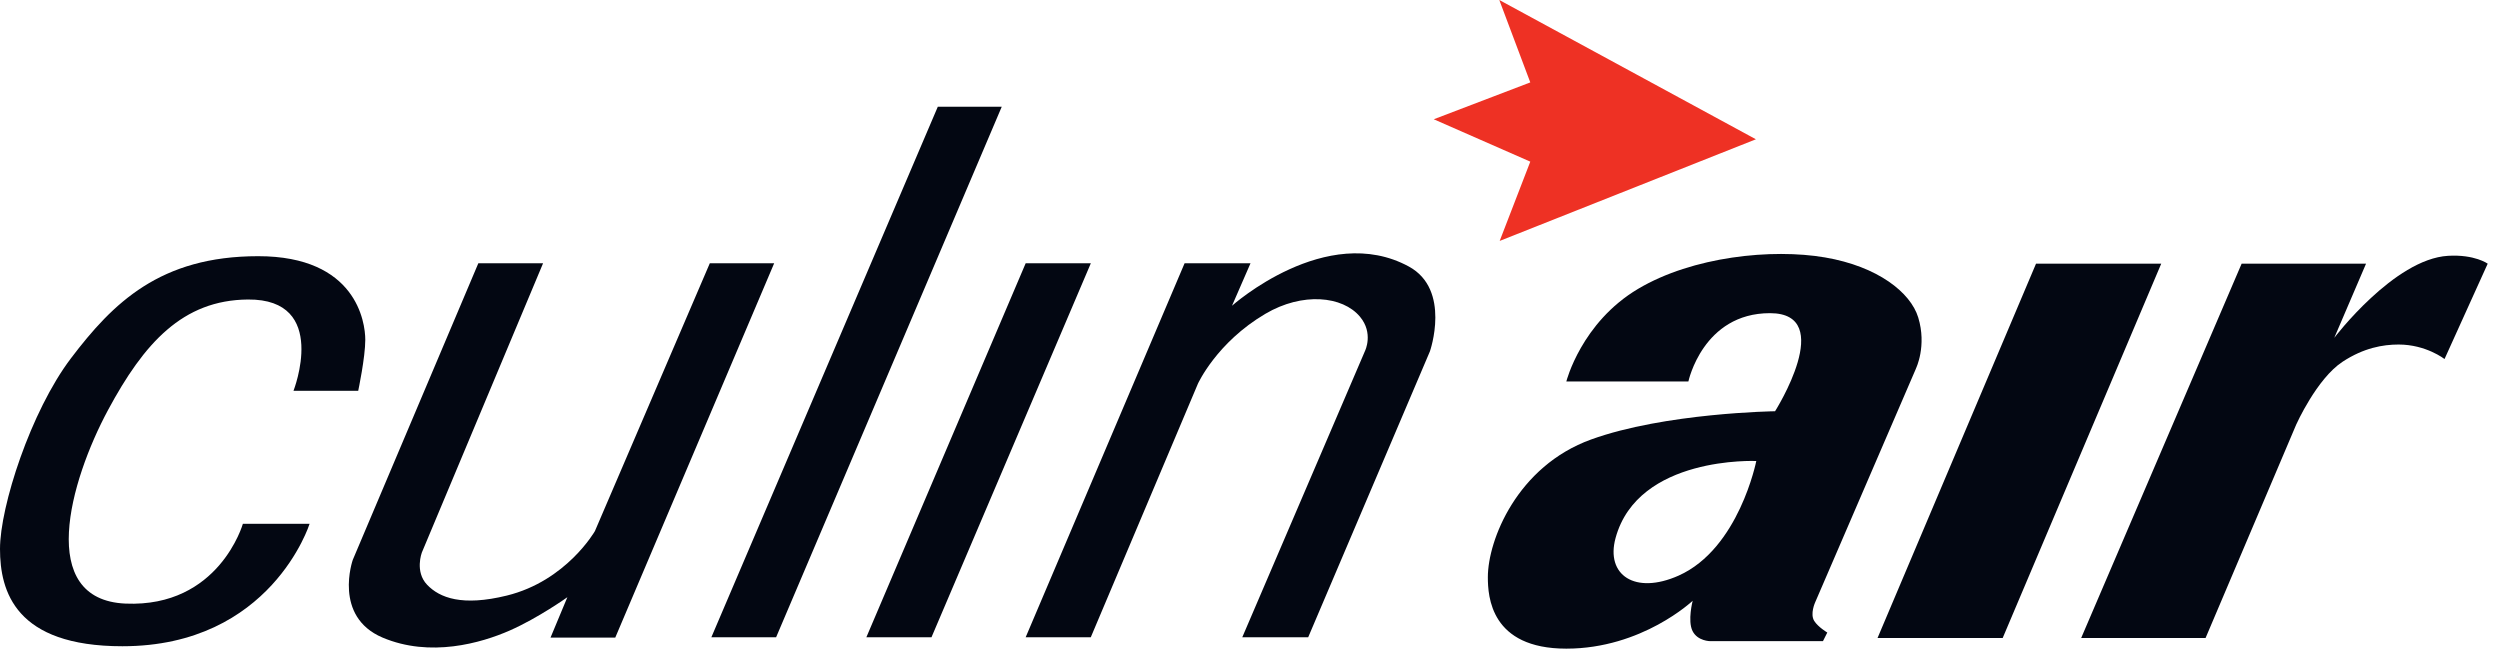
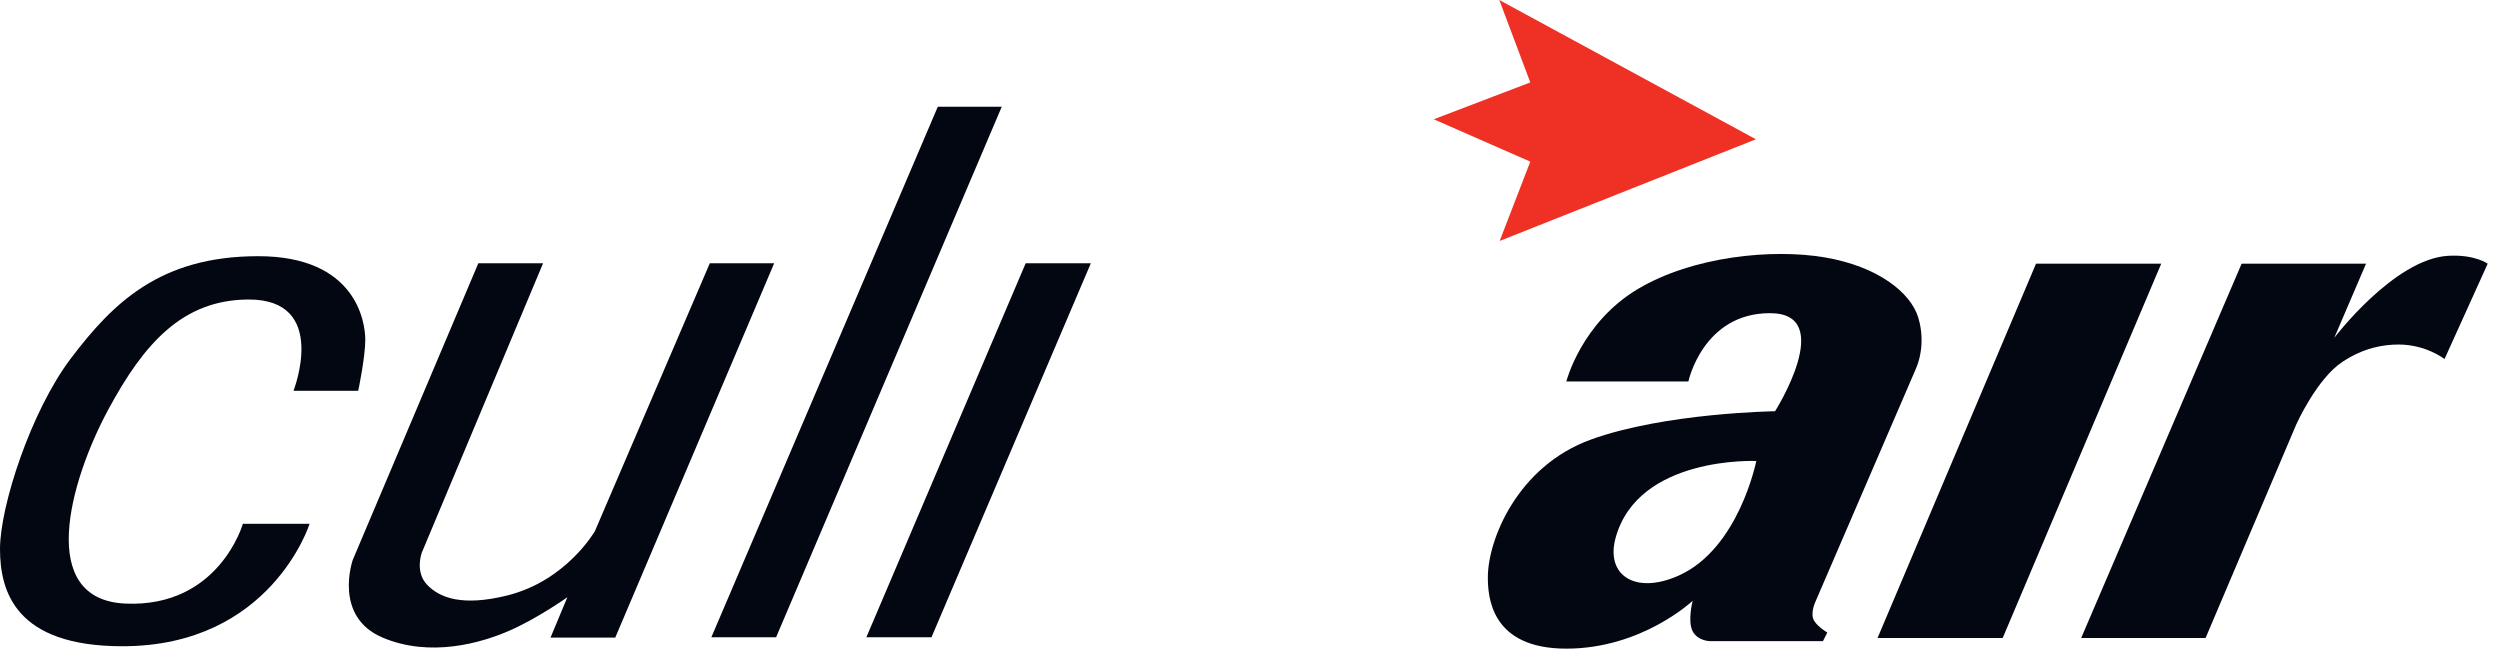
<svg xmlns="http://www.w3.org/2000/svg" width="185" height="48" viewBox="0 0 185 48" fill="none">
  <path d="M26.509 28.92H21.718C21.718 28.92 24.39 22.115 18.348 22.164C13.512 22.202 10.655 25.394 7.993 30.345C5.164 35.61 2.679 44.38 9.289 44.666C16.212 44.962 17.972 38.763 17.972 38.763H22.909C22.909 38.763 20.063 47.822 9.059 47.822C1.132 47.822 0 43.756 0 40.62C0 37.484 2.272 30.442 5.254 26.509C8.362 22.415 11.847 18.958 19.105 18.958C26.362 18.958 27.031 23.836 27.031 25.143C27.031 26.45 26.509 28.916 26.509 28.916V28.92Z" fill="#030712" />
  <path d="M41.986 44.192L40.739 47.181H45.53L57.289 19.481H52.526L44.024 39.3C44.024 39.3 41.923 42.986 37.502 44.073C34.209 44.882 32.537 44.247 31.606 43.272C30.68 42.303 31.216 40.889 31.216 40.889L40.188 19.481H35.397L26.105 41.432C26.105 41.432 24.631 45.62 28.31 47.181C31.829 48.672 35.599 47.589 37.718 46.659C39.836 45.728 41.986 44.192 41.986 44.192Z" fill="#030712" />
  <path d="M74.129 7.899H69.397L52.641 47.157H57.432L74.129 7.899Z" fill="#030712" />
  <path d="M75.899 19.484L64.111 47.157H68.93L80.721 19.484H75.899Z" fill="#030712" />
-   <path d="M91.171 22.62L92.537 19.484H87.659L75.899 47.157H80.718L88.645 28.397C88.645 28.397 90.024 25.348 93.641 23.22C96.38 21.606 99.355 21.899 100.638 23.436C101.655 24.655 101.014 25.962 101.014 25.962L91.927 47.16H96.805L105.815 25.997C105.815 25.997 107.404 21.436 104.251 19.721C98.136 16.401 91.171 22.624 91.171 22.624V22.62Z" fill="#030712" />
  <path d="M141.781 27.265C141.781 27.265 142.596 25.61 141.948 23.491C141.383 21.645 138.965 19.718 135.045 19.049C131.125 18.38 125.258 18.979 121.223 21.373C117.014 23.871 115.909 28.227 115.909 28.227H124.941C124.941 28.227 126.014 23.174 130.979 23.174C135.944 23.174 131.355 30.432 131.355 30.432C131.355 30.432 123.195 30.547 117.739 32.523C112.279 34.498 110.101 39.955 110.101 42.714C110.101 44.136 110.303 48 115.909 48C121.516 48 125.258 44.456 125.258 44.456C125.258 44.456 124.871 45.937 125.247 46.693C125.624 47.45 126.564 47.446 126.564 47.446H134.899L135.22 46.808C135.22 46.808 134.544 46.408 134.254 45.951C133.927 45.432 134.321 44.575 134.321 44.575L141.784 27.268L141.781 27.265ZM124.216 42.596C120.993 44.031 118.805 42.557 119.551 39.815C121.209 33.711 129.965 34.115 129.965 34.115C129.965 34.115 128.683 40.603 124.216 42.596Z" fill="#030712" />
  <path d="M159.931 19.512H150.666L138.938 47.212H148.199L159.931 19.512Z" fill="#030712" />
  <path d="M165.881 19.512L154.007 47.212H163.212L169.92 31.418C169.92 31.418 171.435 28.028 173.345 26.773C174.913 25.742 176.334 25.495 177.498 25.495C179.529 25.495 180.895 26.568 180.895 26.568L184.09 19.512C184.09 19.512 183.132 18.815 181.157 18.93C177.157 19.167 172.735 25 172.735 25L175.087 19.512H165.881Z" fill="#030712" />
-   <path d="M110.948 0L113.241 6.098L106.098 8.826L113.241 11.962L110.976 17.829L129.937 10.307L110.948 0Z" fill="#EE3124" />
+   <path d="M110.948 0L113.241 6.098L106.098 8.826L113.241 11.962L110.976 17.829L129.937 10.307Z" fill="#EE3124" />
</svg>